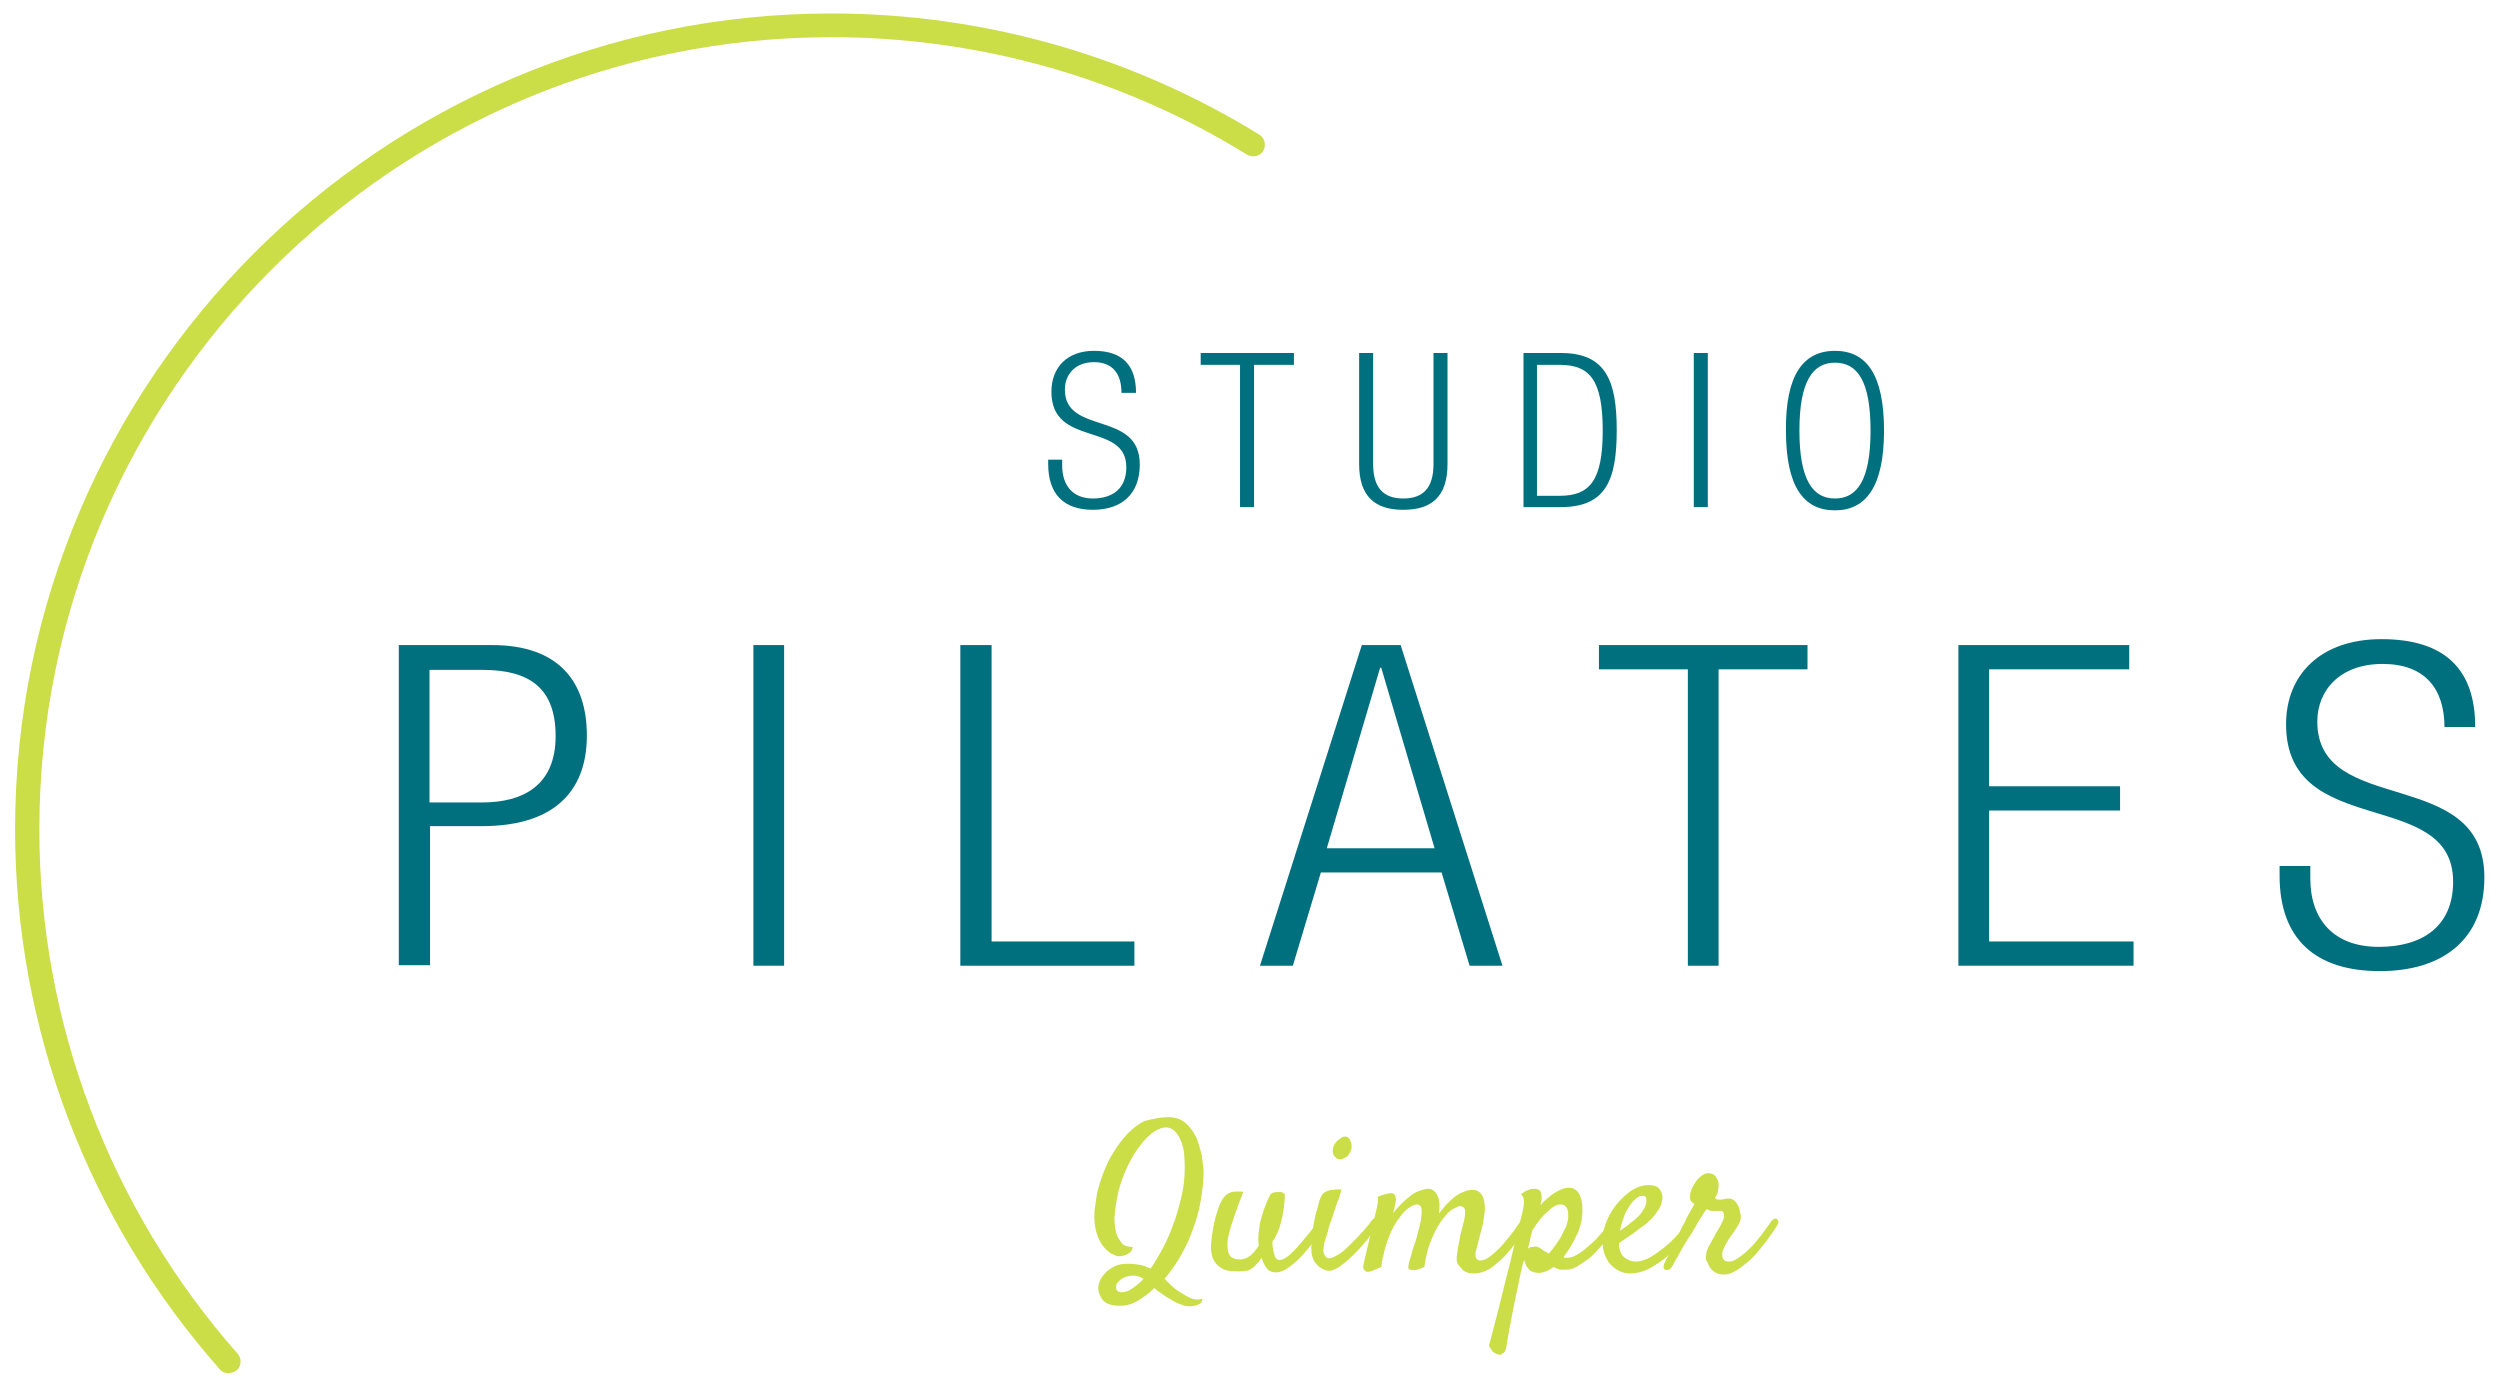
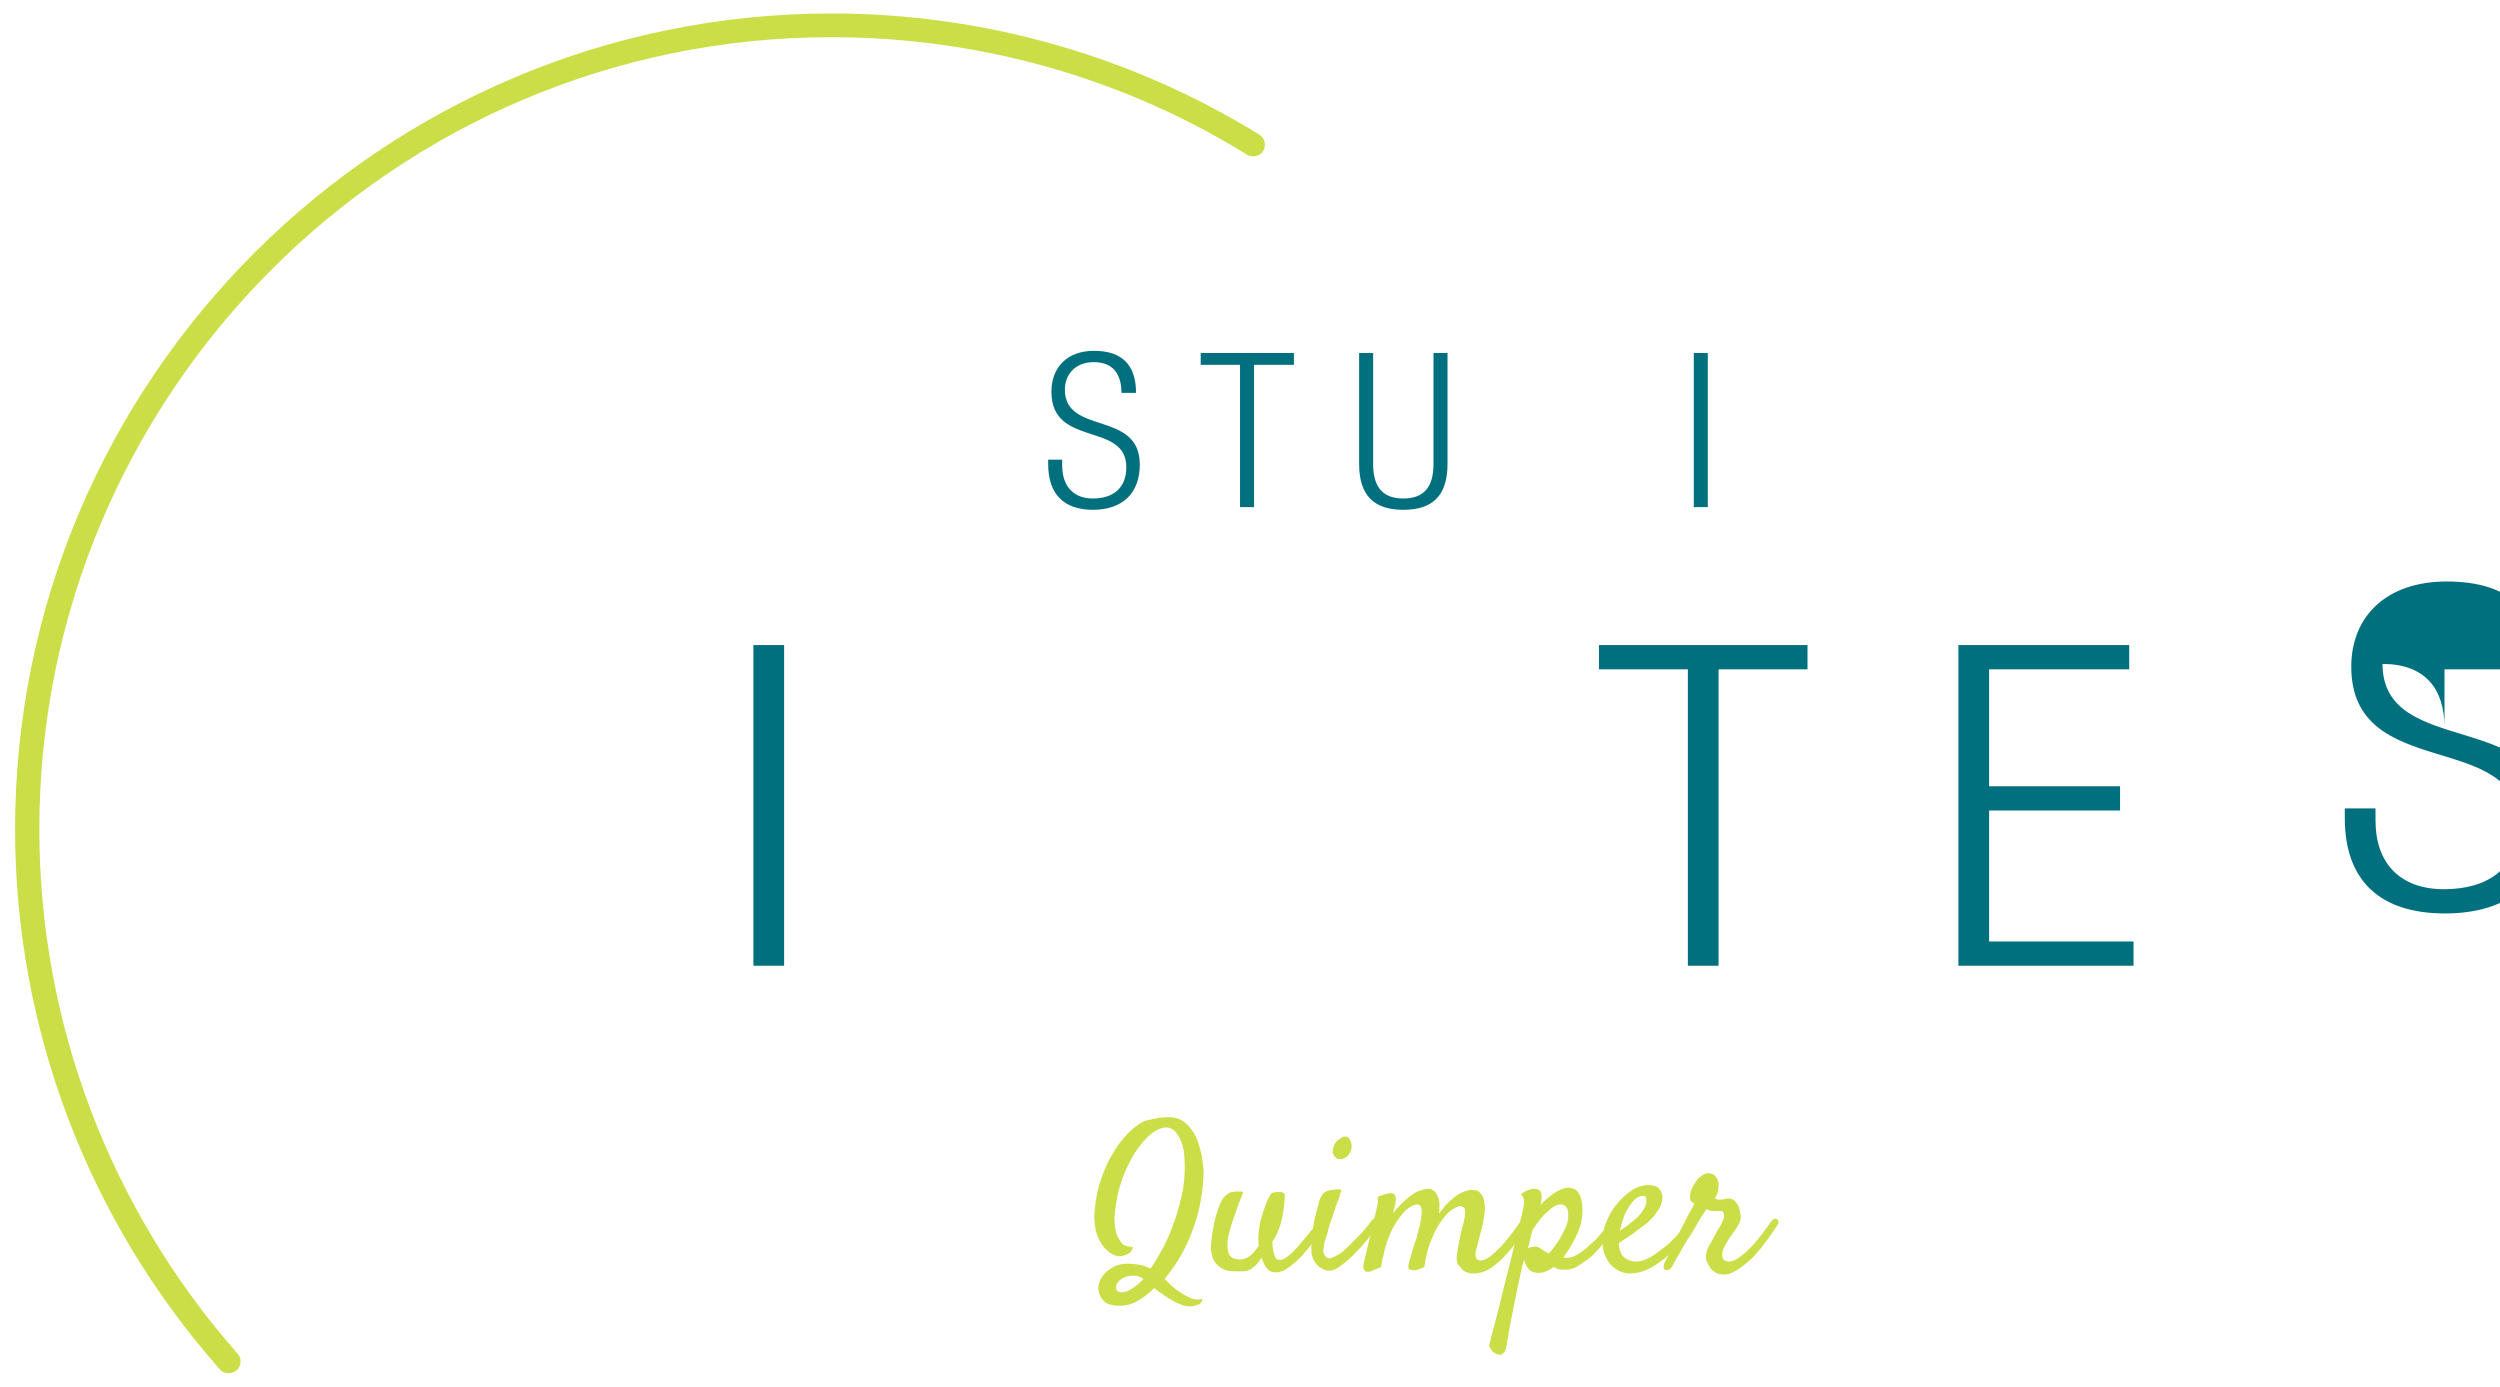
<svg xmlns="http://www.w3.org/2000/svg" id="Calque_1" x="0px" y="0px" width="463.9px" height="257.3px" viewBox="0 0 463.9 257.3" style="enable-background:new 0 0 463.9 257.3;" xml:space="preserve">
  <g>
    <g>
      <g>
        <g>
          <g>
            <g>
-               <path style="fill:#01707E;" d="M74,119.7h17.3c12.4,0,17.6,6.8,17.6,16.8c0,9.2-4.9,16.8-19.5,16.8h-9.6v25.8H74V119.7z         M79.7,148.9h9.8c7.6,0,13.6-3.2,13.6-12.3c0-8.9-4.8-12.3-13.6-12.3h-9.8V148.9z" />
              <path style="fill:#01707E;" d="M139.8,119.7h5.7v59.5h-5.7V119.7z" />
-               <path style="fill:#01707E;" d="M178.3,119.7h5.7v55h26.5v4.5h-32.3V119.7z" />
-               <path style="fill:#01707E;" d="M252.7,119.7h7.2l18.9,59.5h-6.1l-5.2-17.3h-22.4l-5.2,17.3h-6.1L252.7,119.7z M266.2,157.4        l-9.9-33.5h-0.2l-9.9,33.5H266.2z" />
              <path style="fill:#01707E;" d="M313.2,124.2h-16.5v-4.5h38.7v4.5h-16.5v55h-5.7V124.2z" />
              <path style="fill:#01707E;" d="M363.4,119.7h31.7v4.5h-26v21.7h24.3v4.5h-24.3v24.3h26.8v4.5h-32.5V119.7z" />
-               <path style="fill:#01707E;" d="M453.6,135c0-7.3-3.7-11.8-11.5-11.8c-7.8,0-12.1,4.8-12.1,10.7c0,17.8,31,8,31,28.9        c0,11.5-7.7,17.4-19.4,17.4c-12,0-18.6-6-18.6-17.7v-1.8h5.7v2.3c0,7.6,4.3,12.7,12.7,12.7c8.1,0,13.8-3.8,13.8-12.1        c0-17.7-31-7.6-31-29.2c0-9.3,6.5-15.8,17.7-15.8c11.9,0,17.4,5.7,17.4,16.3H453.6z" />
+               <path style="fill:#01707E;" d="M453.6,135c0-7.3-3.7-11.8-11.5-11.8c0,17.8,31,8,31,28.9        c0,11.5-7.7,17.4-19.4,17.4c-12,0-18.6-6-18.6-17.7v-1.8h5.7v2.3c0,7.6,4.3,12.7,12.7,12.7c8.1,0,13.8-3.8,13.8-12.1        c0-17.7-31-7.6-31-29.2c0-9.3,6.5-15.8,17.7-15.8c11.9,0,17.4,5.7,17.4,16.3H453.6z" />
            </g>
            <g>
              <path style="fill:#01707E;" d="M208.1,72.9c0-3.5-1.6-5.7-5.1-5.7c-3.5,0-5.4,2.3-5.4,5.1c0,8.5,13.9,3.8,13.9,13.9        c0,5.5-3.4,8.4-8.7,8.4c-5.4,0-8.3-2.9-8.3-8.5v-0.8h2.6v1.1c0,3.6,1.9,6.1,5.7,6.1c3.6,0,6.2-1.8,6.2-5.8        c0-8.5-13.9-3.6-13.9-14c0-4.5,2.9-7.6,7.9-7.6c5.3,0,7.8,2.7,7.8,7.8H208.1z" />
              <path style="fill:#01707E;" d="M230.2,67.7h-7.4v-2.2h17.3v2.2h-7.4v26.4h-2.6V67.7z" />
              <path style="fill:#01707E;" d="M252.2,65.5h2.6v20.6c0,4.3,1.8,6.4,5.6,6.4c3.8,0,5.6-2.1,5.6-6.4V65.5h2.6v20.6        c0,6-2.9,8.5-8.2,8.5c-5.3,0-8.2-2.5-8.2-8.5V65.5z" />
-               <path style="fill:#01707E;" d="M282.7,65.5h6.9c8.3,0,10.4,5,10.4,14.3s-2,14.3-10.4,14.3h-6.9V65.5z M285.2,92h4.2        c5.6,0,8-2.8,8-12.1c0-9.4-2.4-12.2-8-12.2h-4.2V92z" />
              <path style="fill:#01707E;" d="M314.3,65.5h2.6v28.6h-2.6V65.5z" />
-               <path style="fill:#01707E;" d="M340.5,65.1c5.9,0,9.1,4.5,9.1,14.8c0,10.3-3.3,14.8-9.1,14.8c-5.9,0-9.1-4.5-9.1-14.8        C331.3,69.6,334.6,65.1,340.5,65.1z M340.5,92.5c4.1,0,6.6-3.4,6.6-12.6c0-9.3-2.5-12.6-6.6-12.6c-4.1,0-6.6,3.4-6.6,12.6        C333.9,89.1,336.4,92.5,340.5,92.5z" />
            </g>
          </g>
        </g>
      </g>
    </g>
    <path style="fill:#CBDD47;" d="M42.4,254.8c-0.6,0-1.2-0.2-1.6-0.7C16.3,226.4,2.8,190.8,2.8,153.9C2.8,70.4,70.8,2.5,154.3,2.5   c28.1,0,55.6,7.8,79.4,22.5c1,0.6,1.3,2,0.7,3c-0.6,1-2,1.3-3,0.7c-23.1-14.3-49.8-21.8-77.1-21.8c-81.1,0-147,66-147,147   c0,35.9,13.1,70.4,36.8,97.3c0.8,0.9,0.7,2.3-0.2,3.1C43.4,254.6,42.9,254.8,42.4,254.8z" />
  </g>
  <g>
    <g>
      <g>
        <path style="fill:#CBDD47;" d="M216.8,207.3c1,0,1.8,0.2,2.5,0.6c0.7,0.4,1.3,1,1.8,1.7c0.5,0.7,0.9,1.4,1.2,2.3s0.5,1.7,0.7,2.5     c0.1,0.9,0.2,1.7,0.3,2.4s0,1.4,0,1.9c-0.1,1.9-0.4,3.8-0.8,5.6c-0.4,1.8-1,3.5-1.6,5c-0.6,1.6-1.4,3-2.2,4.4     c-0.8,1.3-1.7,2.5-2.6,3.6c0.1,0.1,0.3,0.3,0.4,0.4c0.1,0.1,0.3,0.3,0.4,0.4c0.7,0.7,1.4,1.3,2.1,1.7c0.6,0.4,1.3,0.8,2,1.1     c0.7,0.3,1.5,0.3,2.1,0.1c0,0.3-0.1,0.6-0.3,0.8c-0.2,0.2-0.5,0.3-0.8,0.4c-0.3,0.1-0.7,0.2-1.2,0.2c-0.6,0-1.2-0.1-1.8-0.4     c-0.6-0.2-1.2-0.5-1.8-0.9c-0.6-0.3-1.1-0.7-1.7-1.1s-1-0.7-1.3-1c-1.1,1.1-2.2,1.9-3.3,2.5s-2.1,0.8-3,0.8c-1.5,0-2.6-0.3-3.2-1     c-0.6-0.7-0.9-1.5-0.9-2.4c0-0.5,0.2-1,0.4-1.5c0.3-0.5,0.7-1,1.1-1.4s1.1-0.8,1.7-1.1c0.7-0.3,1.4-0.4,2.3-0.4     c0.8,0,1.6,0.1,2.2,0.2c0.7,0.1,1.3,0.4,2,0.7c0.8-1.1,1.5-2.4,2.3-3.8c0.7-1.4,1.4-2.9,1.9-4.4c0.6-1.5,1-3,1.4-4.6     c0.4-1.5,0.6-3,0.7-4.4c0.1-1.8,0-3.3-0.1-4.4c-0.2-1.2-0.5-2.1-0.9-2.8c-0.4-0.7-0.8-1.2-1.2-1.4c-0.4-0.3-0.9-0.4-1.2-0.4     c-0.8,0-1.8,0.4-2.8,1.2c-1,0.8-2,2-3,3.5c-0.9,1.5-1.8,3.2-2.5,5.3c-0.7,2-1.1,4.3-1.3,6.7c0,1,0.1,2,0.3,2.8     c0.1,0.3,0.2,0.7,0.4,1c0.2,0.3,0.4,0.6,0.6,0.9c0.2,0.3,0.5,0.5,0.9,0.6c0.3,0.1,0.8,0.2,1.2,0.2c-0.1,0.4-0.2,0.7-0.5,1     c-0.3,0.2-0.6,0.4-0.9,0.5c-0.3,0.1-0.7,0.2-1.2,0.2c-0.4,0-0.8-0.2-1.4-0.5c-0.5-0.3-1.1-0.8-1.6-1.5c-0.5-0.7-0.9-1.5-1.2-2.6     c-0.3-1.1-0.4-2.3-0.3-3.8c0.1-1,0.3-2.1,0.5-3.4c0.3-1.3,0.7-2.5,1.2-3.8c0.5-1.3,1.1-2.6,1.9-3.8c0.7-1.2,1.6-2.3,2.5-3.3     c1-1,2-1.8,3.2-2.4C214.1,207.6,215.4,207.3,216.8,207.3z M208.1,239.8c0.6,0,1.3-0.2,2-0.7s1.4-1,2.1-1.8     c-0.6-0.4-1.2-0.6-1.9-0.6c-0.5,0-0.9,0.1-1.3,0.2c-0.4,0.1-0.7,0.3-1,0.5c-0.3,0.2-0.5,0.5-0.7,0.7c-0.2,0.3-0.2,0.5-0.2,0.8     c0,0.2,0,0.4,0.2,0.6C207.5,239.7,207.8,239.8,208.1,239.8z" />
        <path style="fill:#CBDD47;" d="M229.3,235.9c-0.9,0-1.7-0.1-2.3-0.4c-0.6-0.3-1.1-0.7-1.4-1.1c-0.3-0.4-0.6-0.9-0.7-1.4     c-0.1-0.5-0.2-1-0.2-1.4c0-0.7,0.1-1.5,0.2-2.4c0.1-0.8,0.3-1.6,0.4-2.3c0.2-0.7,0.3-1.3,0.5-1.8s0.2-0.8,0.3-0.9     c0.2-0.7,0.5-1.3,0.9-1.9c0.4-0.5,0.9-0.9,1.5-1.1c0.2,0,0.5-0.1,0.8-0.1c0.2,0,0.5,0,0.7,0s0.5,0,0.7,0.1     c-0.7,1.7-1.2,3.1-1.6,4.3c-0.4,1.1-0.7,2.1-0.9,2.8c-0.2,0.8-0.4,1.5-0.4,2c-0.1,1.1,0,2,0.3,2.5c0.3,0.6,1,0.9,2,0.9     c0.6,0,1.3-0.2,1.9-0.7s1.1-1.1,1.6-1.9c-0.1-0.4-0.1-0.8-0.1-1.2c0-0.8,0.1-1.6,0.2-2.3c0.1-0.8,0.3-1.5,0.5-2.1     c0.2-0.7,0.4-1.2,0.6-1.8c0.2-0.5,0.4-0.9,0.5-1.2c0.3-0.6,0.5-1,0.7-1.1c0.2-0.1,0.6-0.2,1.1-0.2c0.2,0,0.4,0,0.5,0     s0.3,0,0.4,0.1c0.3,0.1,0.4,0.2,0.4,0.4c0,0.4,0,1-0.1,1.8c-0.1,0.8-0.2,1.6-0.4,2.5c-0.2,0.7-0.3,1.3-0.5,1.8s-0.3,0.9-0.5,1.2     c-0.1,0.3-0.3,0.6-0.4,0.8c-0.1,0.2-0.3,0.4-0.4,0.6c0,0.7,0.1,1.3,0.2,1.8s0.2,0.8,0.3,1c0.1,0.2,0.2,0.4,0.4,0.5     c0.2,0.1,0.3,0.1,0.5,0.1c0.3,0,0.8-0.2,1.2-0.5c0.5-0.3,1-0.8,1.5-1.3s1-1.1,1.5-1.7c0.5-0.6,1-1.2,1.4-1.7     c0.4-0.5,0.8-1,1.1-1.4c0.3-0.4,0.5-0.7,0.6-0.8c0.2-0.2,0.3-0.4,0.5-0.4s0.3,0,0.4,0.1c0.1,0.1,0.2,0.2,0.2,0.4     c0,0.2,0,0.4-0.2,0.6c-0.5,0.9-1.1,1.9-1.8,3c-0.7,1.1-1.5,2-2.3,2.9c-0.8,0.9-1.7,1.6-2.5,2.2s-1.6,0.9-2.4,0.9     c-0.7,0-1.2-0.2-1.6-0.7c-0.4-0.5-0.7-1.1-1-2c-0.6,0.9-1.2,1.6-2,2.1S230.2,235.9,229.3,235.9z" />
        <path style="fill:#CBDD47;" d="M245.6,221.4c0.1-0.1,0.4-0.3,0.7-0.4c0.3-0.1,0.7-0.2,1.1-0.2c0.4-0.1,0.7-0.1,1-0.1     c0.3,0,0.5,0,0.5,0c0,0,0,0.3-0.2,0.8c-0.1,0.5-0.3,1.1-0.6,1.7c-0.2,0.7-0.5,1.4-0.7,2.1c-0.2,0.7-0.4,1.3-0.6,1.7     c-0.1,0.4-0.3,0.9-0.4,1.5c-0.2,0.6-0.3,1.1-0.5,1.6s-0.2,1-0.3,1.5s0,0.8,0.1,1.1c0.1,0.3,0.3,0.5,0.4,0.6s0.3,0.2,0.5,0.2     c0.5,0,1.1-0.3,1.9-0.8c0.8-0.5,1.5-1.2,2.3-2s1.5-1.5,2.2-2.3c0.7-0.8,1.2-1.4,1.5-1.9c0.2-0.2,0.4-0.4,0.6-0.5s0.4-0.1,0.5,0     c0.1,0.1,0.2,0.3,0.2,0.5c0,0.2-0.1,0.5-0.2,0.8c-0.4,0.7-1,1.5-1.7,2.5c-0.8,1-1.6,1.9-2.5,2.8s-1.7,1.6-2.5,2.2s-1.5,0.9-2,1     c-0.4,0-0.8,0-1.2-0.2c-0.4-0.2-0.8-0.4-1.1-0.7c-0.3-0.3-0.6-0.6-0.8-1c-0.2-0.4-0.3-0.8-0.4-1.2c-0.1-0.6-0.1-1.5,0-2.5     s0.2-2.2,0.4-3.3c0.2-1.1,0.5-2.2,0.8-3.2C244.8,222.6,245.2,221.8,245.6,221.4z M250.7,213.4c-0.1,0.3-0.2,0.5-0.4,0.8     c-0.2,0.3-0.4,0.5-0.7,0.6c-0.3,0.2-0.5,0.3-0.8,0.3c-0.3,0-0.5,0-0.7-0.1c-0.5-0.4-0.8-0.8-0.8-1.3c0-0.5,0.1-0.9,0.3-1.3     s0.6-0.8,0.9-1c0.4-0.3,0.7-0.5,1-0.5s0.5,0,0.7,0.2c0.2,0.2,0.3,0.4,0.4,0.6c0.1,0.3,0.2,0.6,0.2,0.9     C250.8,212.9,250.8,213.2,250.7,213.4z" />
        <path style="fill:#CBDD47;" d="M270.3,233.6c0-0.5,0.1-1.1,0.2-1.8s0.3-1.4,0.4-2.1s0.3-1.4,0.5-2.1c0.2-0.7,0.3-1.3,0.4-1.8     c0.1-0.6,0.1-1.1,0-1.5c-0.2-0.3-0.5-0.5-0.9-0.5c-0.2,0-0.6,0.2-1.2,0.5c-0.6,0.3-1.2,0.9-1.9,1.8c-0.7,0.9-1.4,2-2,3.5     c-0.7,1.5-1.2,3.3-1.5,5.5c-0.5,0.2-0.9,0.4-1.3,0.5c-0.2,0-0.4,0.1-0.6,0.1c-0.5,0-0.8-0.1-1-0.2c-0.1-0.2-0.1-0.6,0.1-1.4     c0.1-0.3,0.3-0.9,0.5-1.7s0.5-1.6,0.8-2.5c0.2-0.9,0.5-1.8,0.7-2.7c0.2-0.9,0.3-1.7,0.3-2.4c0-0.5-0.1-0.8-0.2-1     c-0.2-0.2-0.4-0.3-0.7-0.3c-0.2,0-0.6,0.1-1.1,0.4s-1.1,0.7-1.7,1.5s-1.3,1.7-1.9,3c-0.6,1.3-1.2,2.9-1.6,5v-0.1     c-0.1,0.2-0.1,0.4-0.1,0.6c-0.1,0.2-0.1,0.4-0.1,0.6s-0.1,0.4-0.1,0.6l-1.9,0.8c-0.1,0-0.3,0.1-0.5,0.1c-0.2,0-0.4,0-0.5-0.1     s-0.3-0.3-0.4-0.5c-0.1-0.3,0-0.7,0.1-1.2l2.3-9.7c0.1-0.3,0.1-0.6,0.2-0.9c0-0.3,0.1-0.5,0.1-0.8c0-0.3,0-0.5-0.1-0.7     c0.4-0.2,0.8-0.3,1.1-0.4c0.3-0.1,0.6-0.2,0.8-0.2c0.2-0.1,0.5-0.1,0.6-0.1c0.8,0,1.1,0.7,0.8,2c-0.1,0.4-0.2,1-0.4,1.7     c0.5-0.6,1-1.2,1.5-1.7c0.5-0.5,1.1-1,1.6-1.4c0.5-0.4,1.1-0.8,1.7-1s1.1-0.4,1.7-0.4c0.4,0,0.8,0.1,1.1,0.4     c0.3,0.2,0.5,0.6,0.7,1c0.2,0.4,0.3,0.9,0.3,1.5c0,0.6,0,1.1-0.1,1.7c0.4-0.5,0.8-1,1.3-1.6c0.5-0.5,1-1,1.5-1.4     c0.5-0.4,1.1-0.8,1.7-1c0.6-0.3,1.1-0.4,1.7-0.4c0.7,0,1.2,0.2,1.5,0.6c0.4,0.4,0.6,0.9,0.7,1.5c0.1,0.6,0.2,1.3,0.1,2     c-0.1,0.7-0.2,1.4-0.3,2.1l-1.3,5c-0.3,1.2,0,1.9,0.8,1.9c0.6,0,1.3-0.3,2-0.9c0.7-0.6,1.5-1.3,2.2-2.1c0.7-0.8,1.4-1.7,2-2.5     c0.6-0.9,1.1-1.6,1.6-2.1c0.1-0.2,0.3-0.3,0.5-0.3c0.2,0,0.3,0,0.4,0.1c0.1,0.1,0.2,0.2,0.2,0.4c0,0.2-0.1,0.4-0.2,0.7     c-0.5,0.9-1.1,1.8-1.8,2.9c-0.7,1.1-1.5,2-2.4,3c-0.9,0.9-1.8,1.7-2.7,2.3c-1,0.6-2,0.9-3,0.9c-0.3,0-0.7,0-1-0.1     c-0.3-0.1-0.6-0.2-0.9-0.4c-0.3-0.2-0.5-0.5-0.7-0.8C270.4,234.6,270.3,234.1,270.3,233.6z" />
        <path style="fill:#CBDD47;" d="M277.6,251.2c-0.2-0.1-0.3-0.2-0.5-0.3c-0.1-0.1-0.3-0.3-0.4-0.5c-0.1-0.2-0.3-0.4-0.4-0.7     c0.7-2.7,1.3-5,1.8-6.9c0.5-2,0.9-3.6,1.2-4.9c0.4-1.5,0.7-2.8,1-3.9c0.2-1,0.5-2,0.7-3c0.2-0.9,0.4-1.8,0.7-2.8     c0.2-1,0.5-1.9,0.7-2.8c0.2-1,0.4-1.7,0.4-2.3c0-0.6-0.1-1.1-0.6-1.5c0.3-0.2,0.6-0.4,0.9-0.6c0.3-0.1,0.6-0.2,0.8-0.3     c0.3-0.1,0.5-0.1,0.8-0.1c0.7,0,1.1,0.3,1.2,0.6c0.2,0.4,0.2,1,0.1,1.8c0,0.1,0,0.2-0.1,0.3c0,0.1,0,0.2,0,0.3     c0.3-0.4,0.7-0.8,1.2-1.2s0.8-0.7,1.3-1c0.4-0.3,0.9-0.5,1.3-0.7c0.5-0.2,0.9-0.3,1.3-0.3c0.6,0,1,0.1,1.4,0.4     c0.4,0.3,0.6,0.7,0.8,1.1c0.2,0.5,0.3,1,0.4,1.6c0,0.6,0.1,1.2,0,1.7c0,0.6-0.1,1.3-0.3,2c-0.2,0.7-0.4,1.4-0.8,2.1     c-0.3,0.7-0.7,1.4-1.1,2.1s-0.9,1.3-1.3,1.9c0.1,0,0.2,0,0.2,0.1c0,0,0,0,0,0s0,0,0.1,0s0.1,0,0.2,0c0.6,0,1.2-0.1,1.7-0.4     c0.6-0.3,1.2-0.7,1.7-1.1s1.1-1,1.7-1.5s1-1.1,1.5-1.6c0.4-0.5,0.8-1,1.1-1.4s0.5-0.7,0.7-0.9c0.2-0.2,0.4-0.4,0.6-0.5     c0.2-0.1,0.3-0.1,0.4,0c0.1,0.1,0.1,0.2,0.1,0.4c0,0.2-0.1,0.5-0.2,0.8c-0.1,0.2-0.3,0.6-0.6,1.1s-0.7,1.1-1.2,1.7     c-0.5,0.6-1,1.3-1.6,1.9c-0.6,0.7-1.2,1.3-1.9,1.8c-0.7,0.5-1.4,1-2.1,1.4c-0.7,0.4-1.4,0.5-2.1,0.5c-0.3,0-0.6,0-0.8,0     s-0.4-0.1-0.5-0.1c-0.1-0.1-0.3-0.1-0.4-0.2c-0.1-0.1-0.3-0.1-0.4-0.2c-0.4,0.3-0.9,0.6-1.4,0.8c-0.5,0.2-0.9,0.3-1.4,0.3     c-0.4,0-0.8-0.1-1.1-0.2c-0.3-0.1-0.6-0.3-0.8-0.6c-0.2-0.2-0.4-0.5-0.5-0.8c-0.1-0.3-0.2-0.6-0.3-0.8c0,0.1,0,0.2-0.1,0.3     c0,0.1,0,0.2-0.1,0.3c-0.3,1.2-0.6,2.6-0.9,4.1c-0.3,1.3-0.6,3-1,4.9c-0.4,1.9-0.8,4.1-1.2,6.6c-0.1,0.7-0.4,1.1-0.8,1.2     C278.6,251.5,278.1,251.4,277.6,251.2z M284.4,228.2c-0.1,0.4-0.3,0.9-0.4,1.5c-0.1,0.6-0.3,1.2-0.5,2c0.2-0.1,0.4-0.3,0.7-0.3     s0.5-0.1,0.7-0.1c0.3,0,0.6,0.1,1,0.4c0.4,0.3,0.9,0.6,1.5,0.9c0.4-0.4,0.8-0.9,1.2-1.5c0.4-0.6,0.8-1.1,1.1-1.7     c0.3-0.6,0.6-1.2,0.9-1.8c0.2-0.6,0.4-1.2,0.4-1.8c0-0.7,0-1.3-0.3-1.7c-0.2-0.4-0.6-0.6-1.1-0.6c-0.8,0-1.6,0.5-2.5,1.4     C286.3,225.5,285.4,226.7,284.4,228.2z" />
        <path style="fill:#CBDD47;" d="M314.3,227.6c-0.7,1.1-1.6,2.2-2.5,3.2c-0.9,1-1.9,1.9-3,2.8c-1.1,0.8-2.1,1.5-3.2,2     c-1.1,0.5-2.2,0.7-3.2,0.7c-0.5,0-1.1-0.1-1.8-0.4c-0.6-0.3-1.2-0.7-1.7-1.2s-0.9-1.3-1.2-2.1c-0.3-0.9-0.4-1.9-0.3-3.2     c0.1-1,0.4-2.1,0.9-3.2c0.5-1.1,1.2-2.2,2-3.1s1.7-1.7,2.6-2.3c1-0.6,2-0.9,3-0.9c0.9,0,1.6,0.2,2,0.7c0.4,0.5,0.6,1.1,0.6,1.7     c-0.1,0.8-0.3,1.5-0.7,2.1c-0.4,0.6-0.8,1.2-1.3,1.7s-1,1-1.6,1.4c-0.6,0.4-1.1,0.8-1.6,1.2c-0.5,0.4-1.1,0.7-1.6,1.1     c-0.5,0.3-0.9,0.6-1.3,0.9c0,0.6,0.1,1.1,0.3,1.6s0.4,0.8,0.7,1c0.3,0.3,0.6,0.4,1,0.6c0.4,0.1,0.8,0.2,1.2,0.2     c0.8,0,1.7-0.3,2.6-0.8c0.9-0.5,1.8-1.2,2.7-1.9s1.7-1.5,2.5-2.4c0.8-0.8,1.4-1.5,1.9-2.1c0.2-0.2,0.4-0.3,0.5-0.4s0.3,0,0.4,0.1     c0.1,0.1,0.2,0.2,0.2,0.4C314.6,227.1,314.5,227.3,314.3,227.6z M304.8,221.9c-0.3,0-0.7,0.1-1.1,0.4c-0.4,0.3-0.8,0.7-1.2,1.3     s-0.8,1.2-1.1,2s-0.6,1.7-0.8,2.8c0.3-0.2,0.6-0.5,1-0.7c0.3-0.2,0.7-0.5,1-0.8c1.1-0.8,1.8-1.5,2.2-2.2c0.4-0.6,0.7-1.2,0.7-1.6     c0-0.5,0-0.8-0.1-1C305.3,222,305.1,221.9,304.8,221.9z" />
        <path style="fill:#CBDD47;" d="M310.2,235.1c-0.2,0.3-0.4,0.5-0.6,0.5c-0.2,0.1-0.4,0.1-0.6,0c-0.2-0.1-0.3-0.2-0.3-0.4     s0-0.4,0.1-0.7c0.1-0.1,0.2-0.5,0.5-1s0.6-1.1,0.9-1.9c0.4-0.7,0.8-1.5,1.2-2.4c0.4-0.9,0.8-1.7,1.2-2.4c0.4-0.8,0.7-1.5,1.1-2.1     c0.3-0.6,0.6-1,0.7-1.3c-0.3-0.2-0.5-0.4-0.6-0.5c-0.1-0.1-0.2-0.4-0.2-0.7c0-0.3,0-0.7,0.2-1.3s0.5-1,0.8-1.5s0.7-0.9,1.1-1.2     c0.4-0.3,0.8-0.5,1.2-0.5c0.7,0,1.2,0.2,1.5,0.7c0.3,0.4,0.5,0.9,0.5,1.4c0,0.3,0,0.7-0.1,1.2c-0.1,0.5-0.3,0.9-0.6,1.3     c0.1,0.1,0.2,0.1,0.3,0.2s0.3,0.1,0.6,0.1c0.4,0,0.7,0,0.8-0.1c0.2,0,0.4-0.1,0.8-0.1c0.4,0,0.8,0.1,1,0.3     c0.3,0.2,0.5,0.5,0.7,0.8c0.2,0.3,0.3,0.6,0.4,1c0.1,0.4,0.1,0.7,0.2,1c0.1,0.6-0.1,1.3-0.5,1.9c-0.4,0.7-0.9,1.4-1.5,2.2     c-0.3,0.5-0.7,1.1-1,1.7c-0.3,0.6-0.5,1.2-0.4,1.7c0,0.3,0.1,0.6,0.3,0.8s0.5,0.3,1,0.3c0.4,0,0.9-0.2,1.4-0.5s1-0.7,1.6-1.2     c0.5-0.5,1.1-1,1.6-1.6c0.5-0.6,1-1.2,1.4-1.7c0.4-0.6,0.8-1.1,1.1-1.5c0.3-0.4,0.5-0.8,0.7-1c0.1-0.2,0.3-0.3,0.5-0.4     s0.4-0.1,0.5,0s0.2,0.2,0.3,0.4s-0.1,0.5-0.3,0.9c-0.1,0.2-0.4,0.6-0.8,1.2c-0.4,0.5-0.8,1.2-1.3,1.8c-0.5,0.7-1.1,1.4-1.7,2.1     c-0.6,0.7-1.3,1.4-2,1.9c-0.7,0.6-1.4,1.1-2,1.4c-0.7,0.4-1.3,0.6-2,0.6c-0.6,0-1.2-0.1-1.6-0.4c-0.4-0.2-0.8-0.6-1-0.9     s-0.4-0.8-0.6-1.2s-0.2-0.8-0.1-1.2c0-0.3,0.1-0.6,0.2-0.9c0.1-0.3,0.3-0.7,0.5-1c0.2-0.4,0.4-0.7,0.6-1.1s0.4-0.7,0.6-1.1     c0.4-0.7,0.8-1.3,1-1.8c0.3-0.5,0.4-0.9,0.4-1.3c0-0.2,0-0.4-0.1-0.6c-0.1-0.2-0.3-0.3-0.5-0.3c-0.1,0-0.3,0-0.3,0     c-0.1,0-0.1,0-0.2,0c-0.1,0-0.1,0-0.3,0c-0.1,0-0.3,0-0.5,0c-0.3,0-0.6,0-0.8-0.1c-0.2-0.1-0.4-0.2-0.6-0.2     c-0.1,0.2-0.3,0.5-0.7,1.1s-0.8,1.2-1.2,2c-0.5,0.8-0.9,1.6-1.5,2.4c-0.5,0.8-1,1.6-1.4,2.4c-0.4,0.7-0.8,1.4-1.1,1.9     C310.5,234.7,310.3,235,310.2,235.1z" />
      </g>
    </g>
  </g>
</svg>